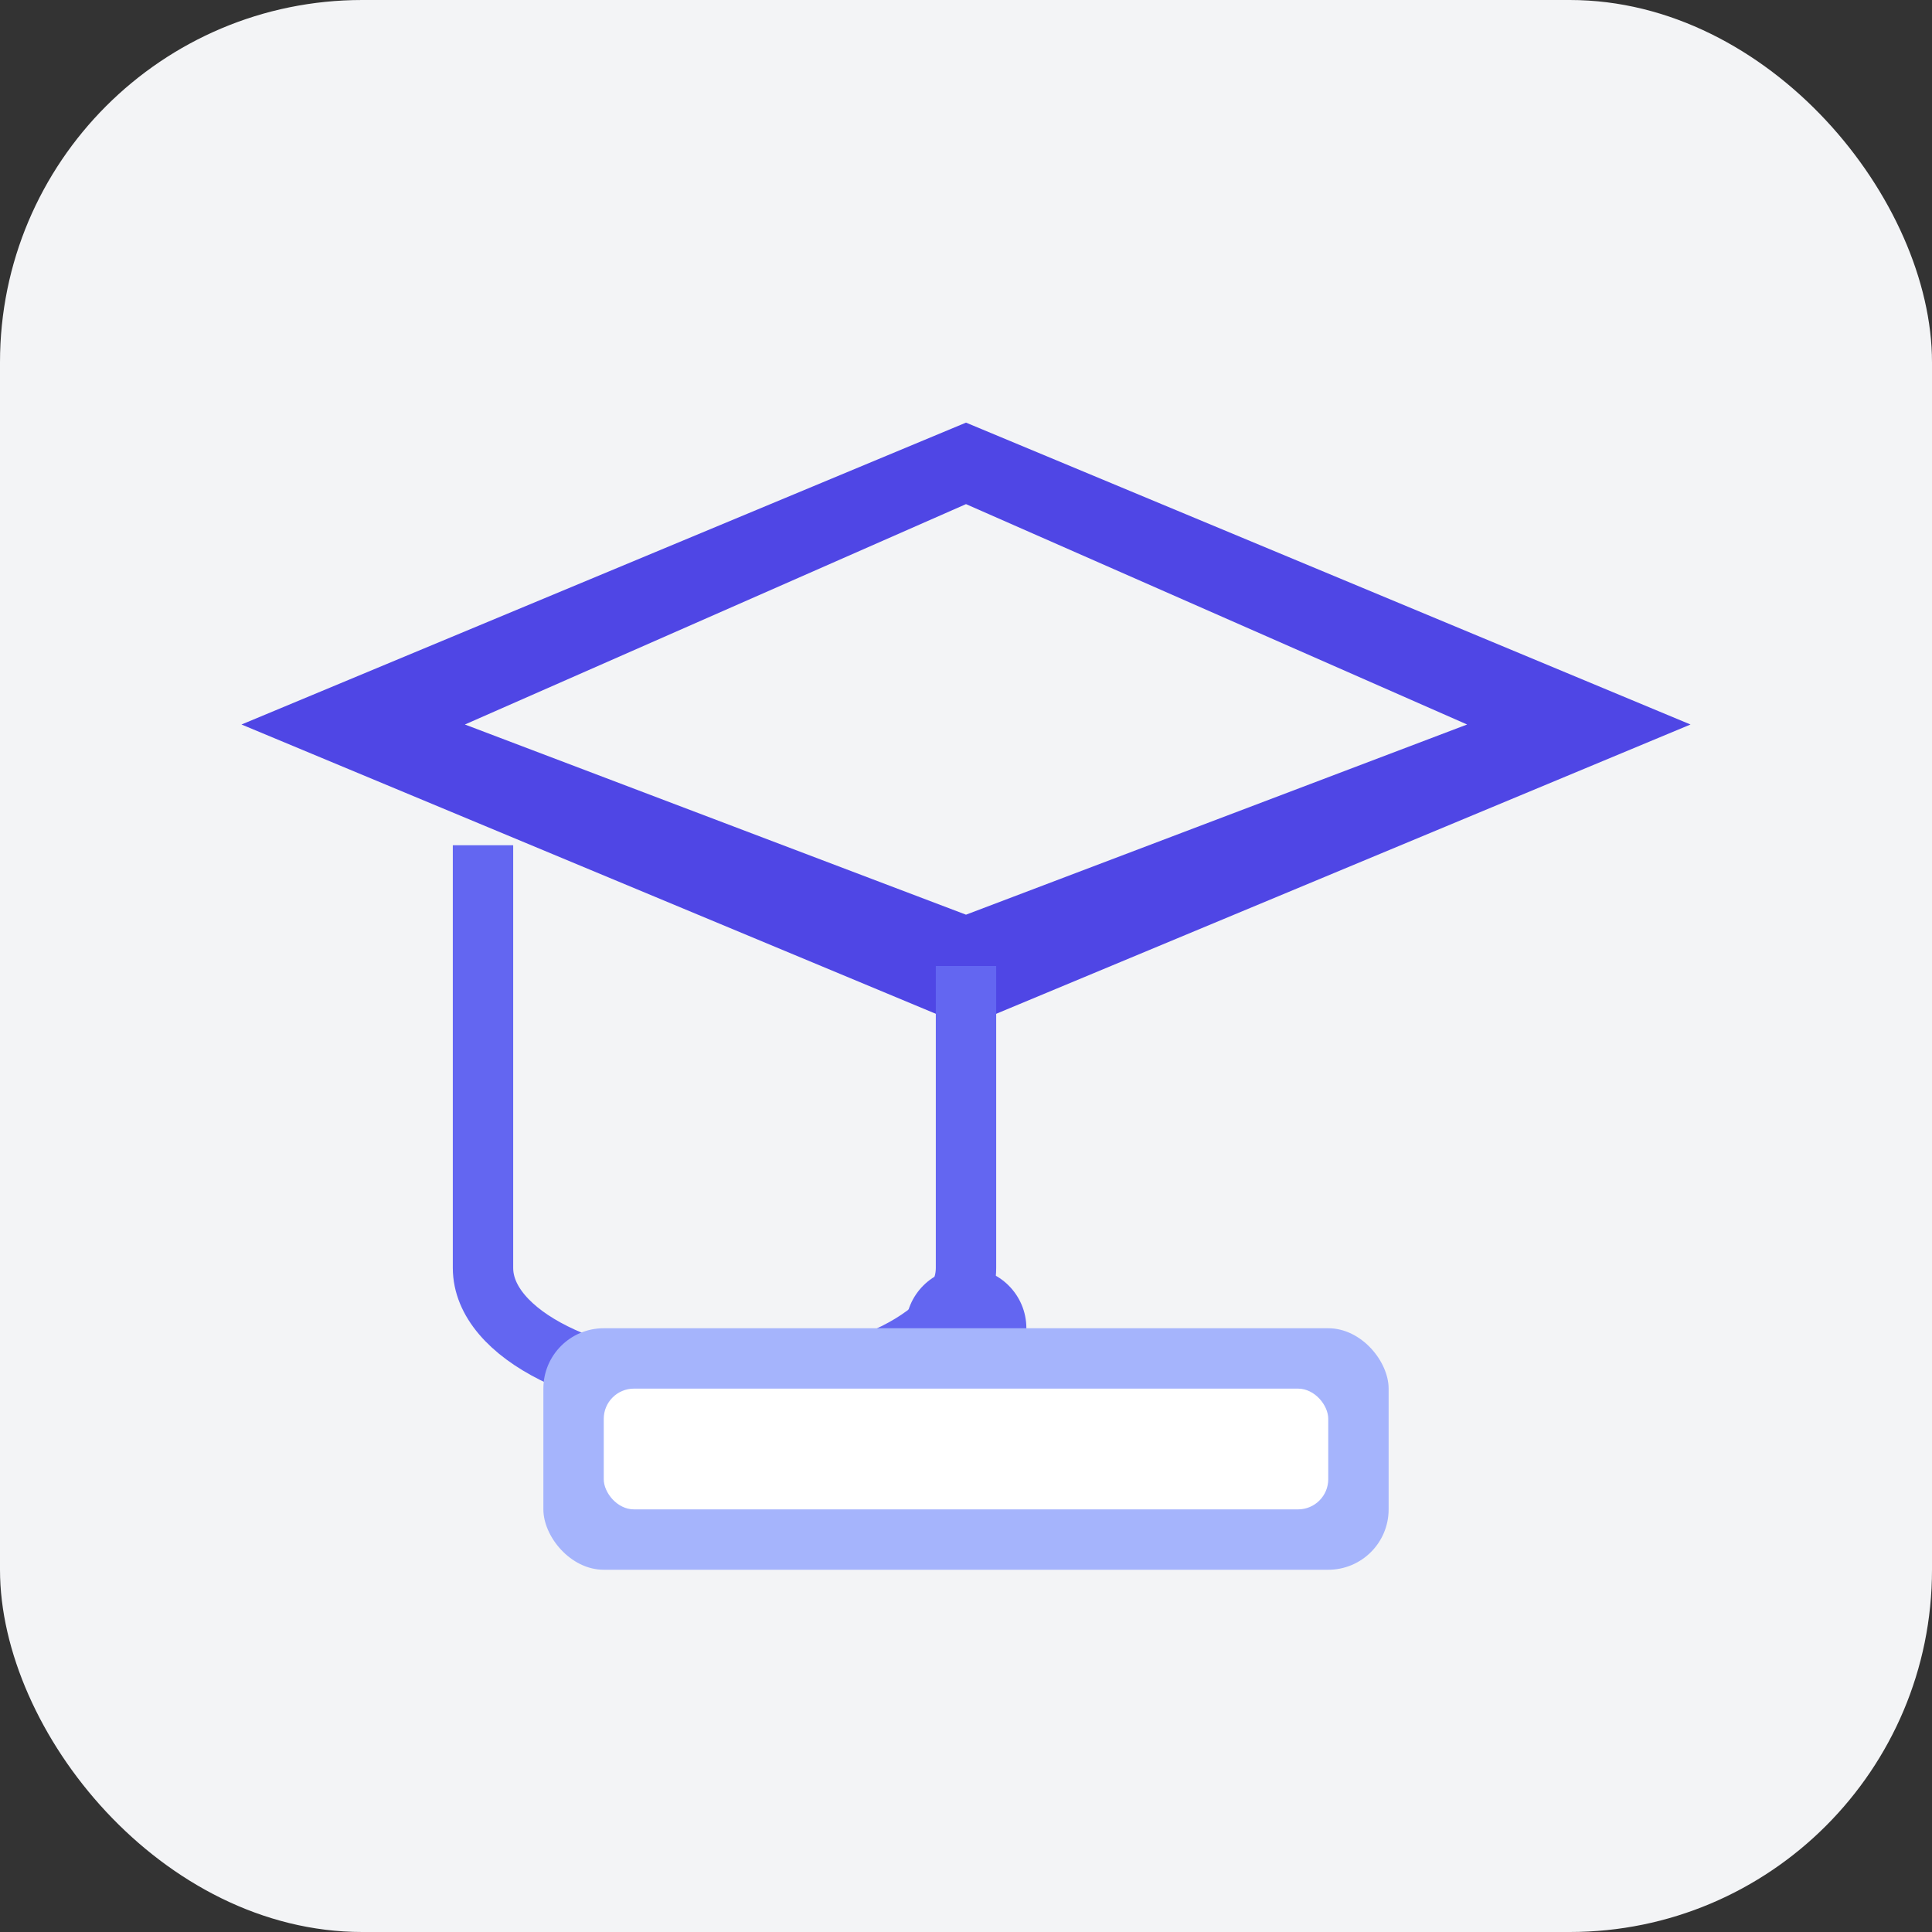
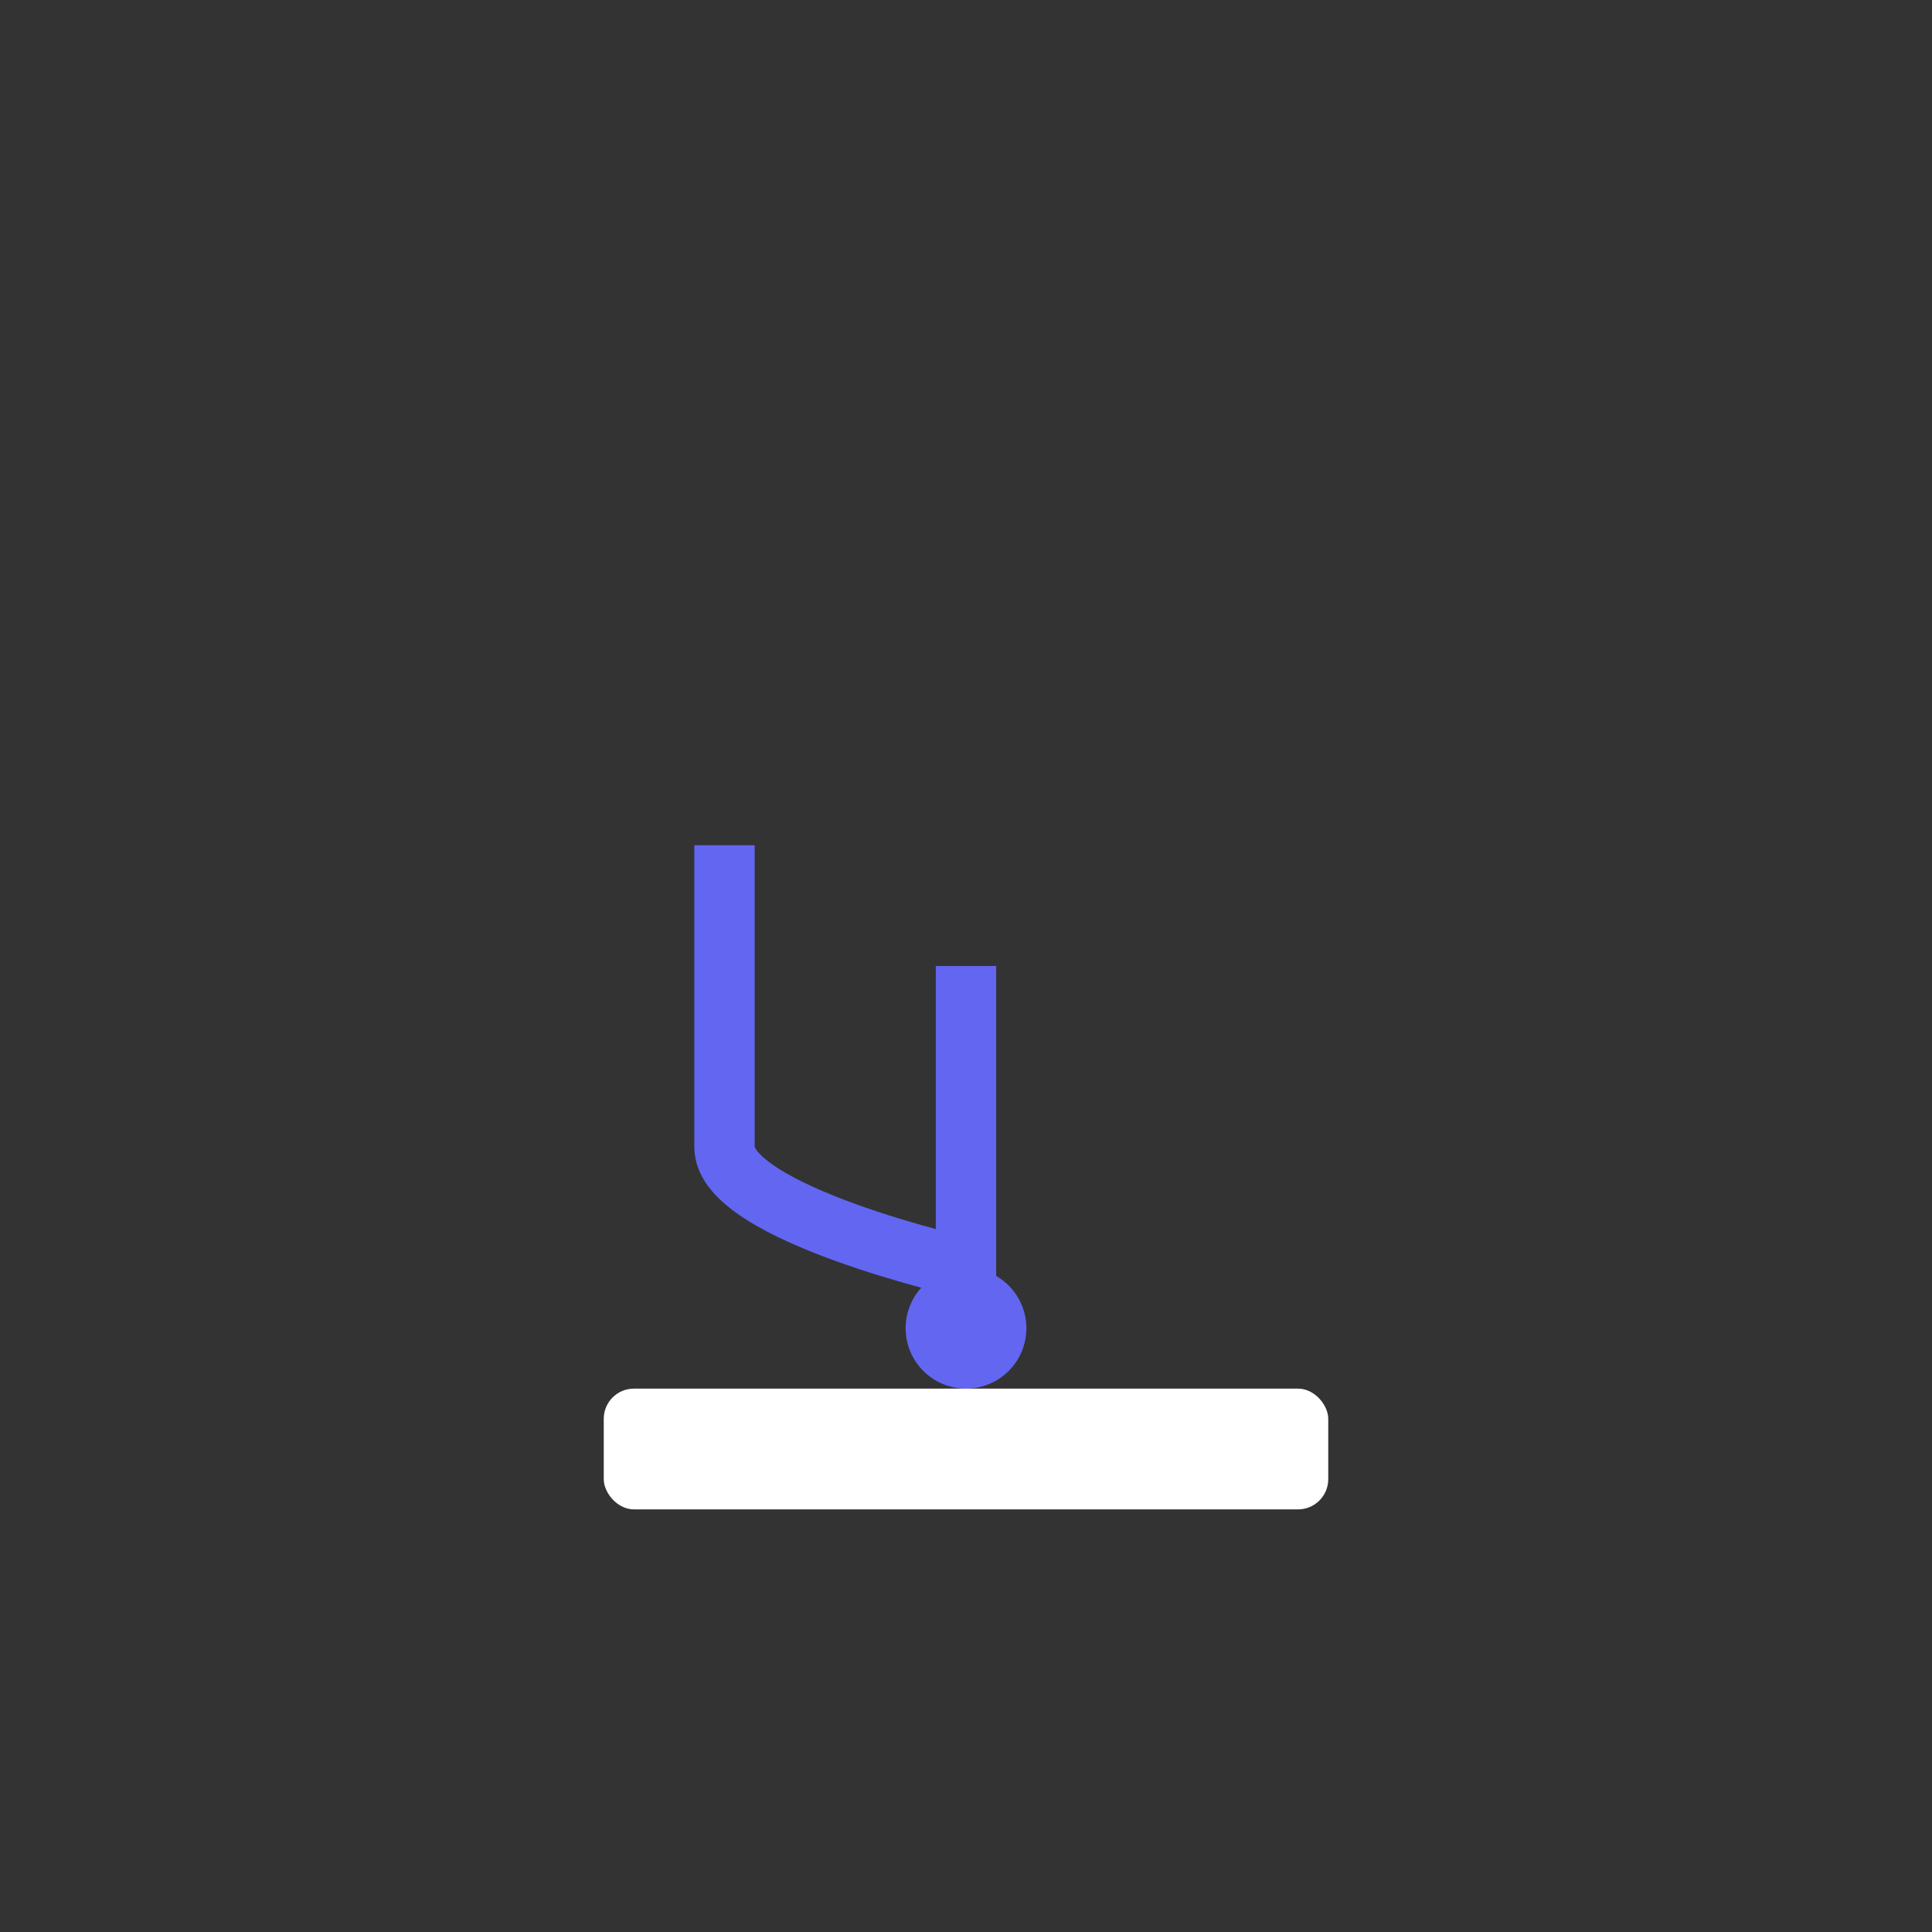
<svg xmlns="http://www.w3.org/2000/svg" viewBox="0 0 64 64" width="64" height="64">
  <rect x="0" y="0" width="64" height="64" fill="#333333" stroke="none" />
  <g>
-     <rect width="64" height="64" rx="12" fill="#f3f4f6" />
    <g>
-       <path d="M32 14L8 24l24 10 24-10-24-10zm0 2.7L48.6 24 32 30.3 15.4 24 32 16.7z" fill="#4f46e5" />
-       <path d="M32 32v10c0 2.2-3.6 4-8 4s-8-1.8-8-4V28" fill="none" stroke="#6366f1" stroke-width="2" />
+       <path d="M32 32v10s-8-1.8-8-4V28" fill="none" stroke="#6366f1" stroke-width="2" />
      <circle cx="32" cy="44" r="2" fill="#6366f1" />
-       <rect x="18" y="44" width="28" height="8" rx="2" fill="#a5b4fc" />
      <rect x="20" y="46" width="24" height="4" rx="1" fill="#fff" />
    </g>
  </g>
</svg>